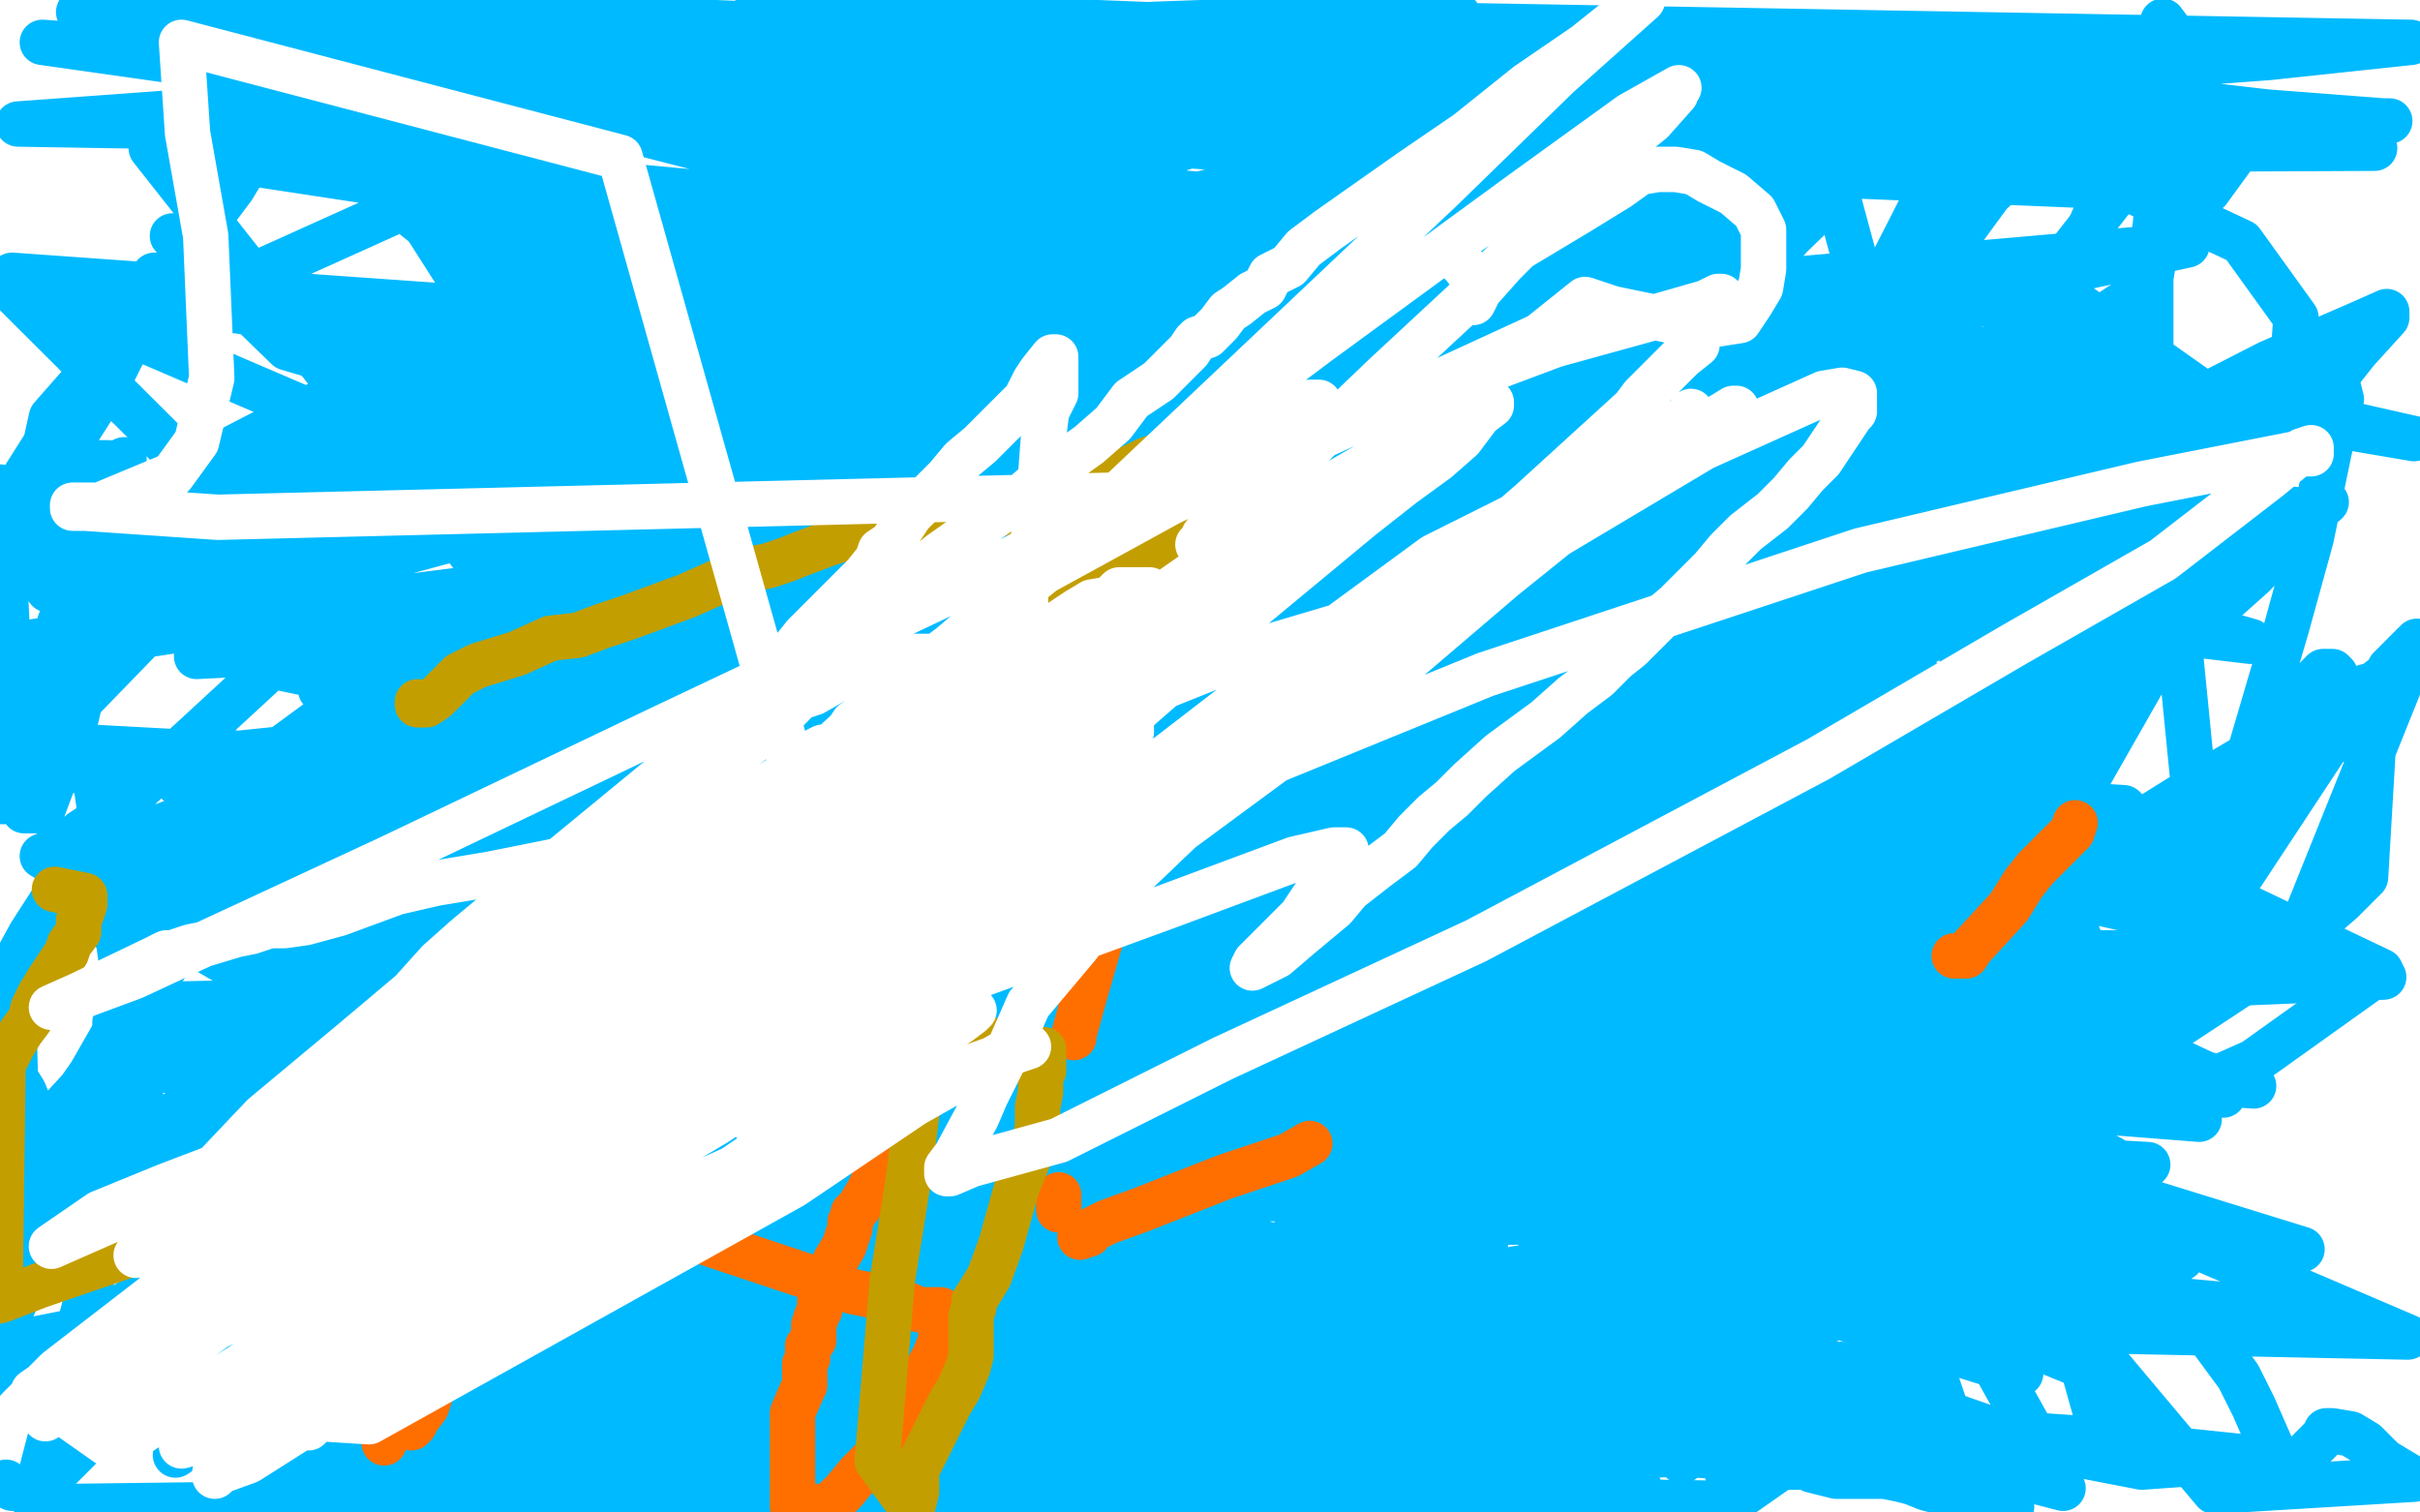
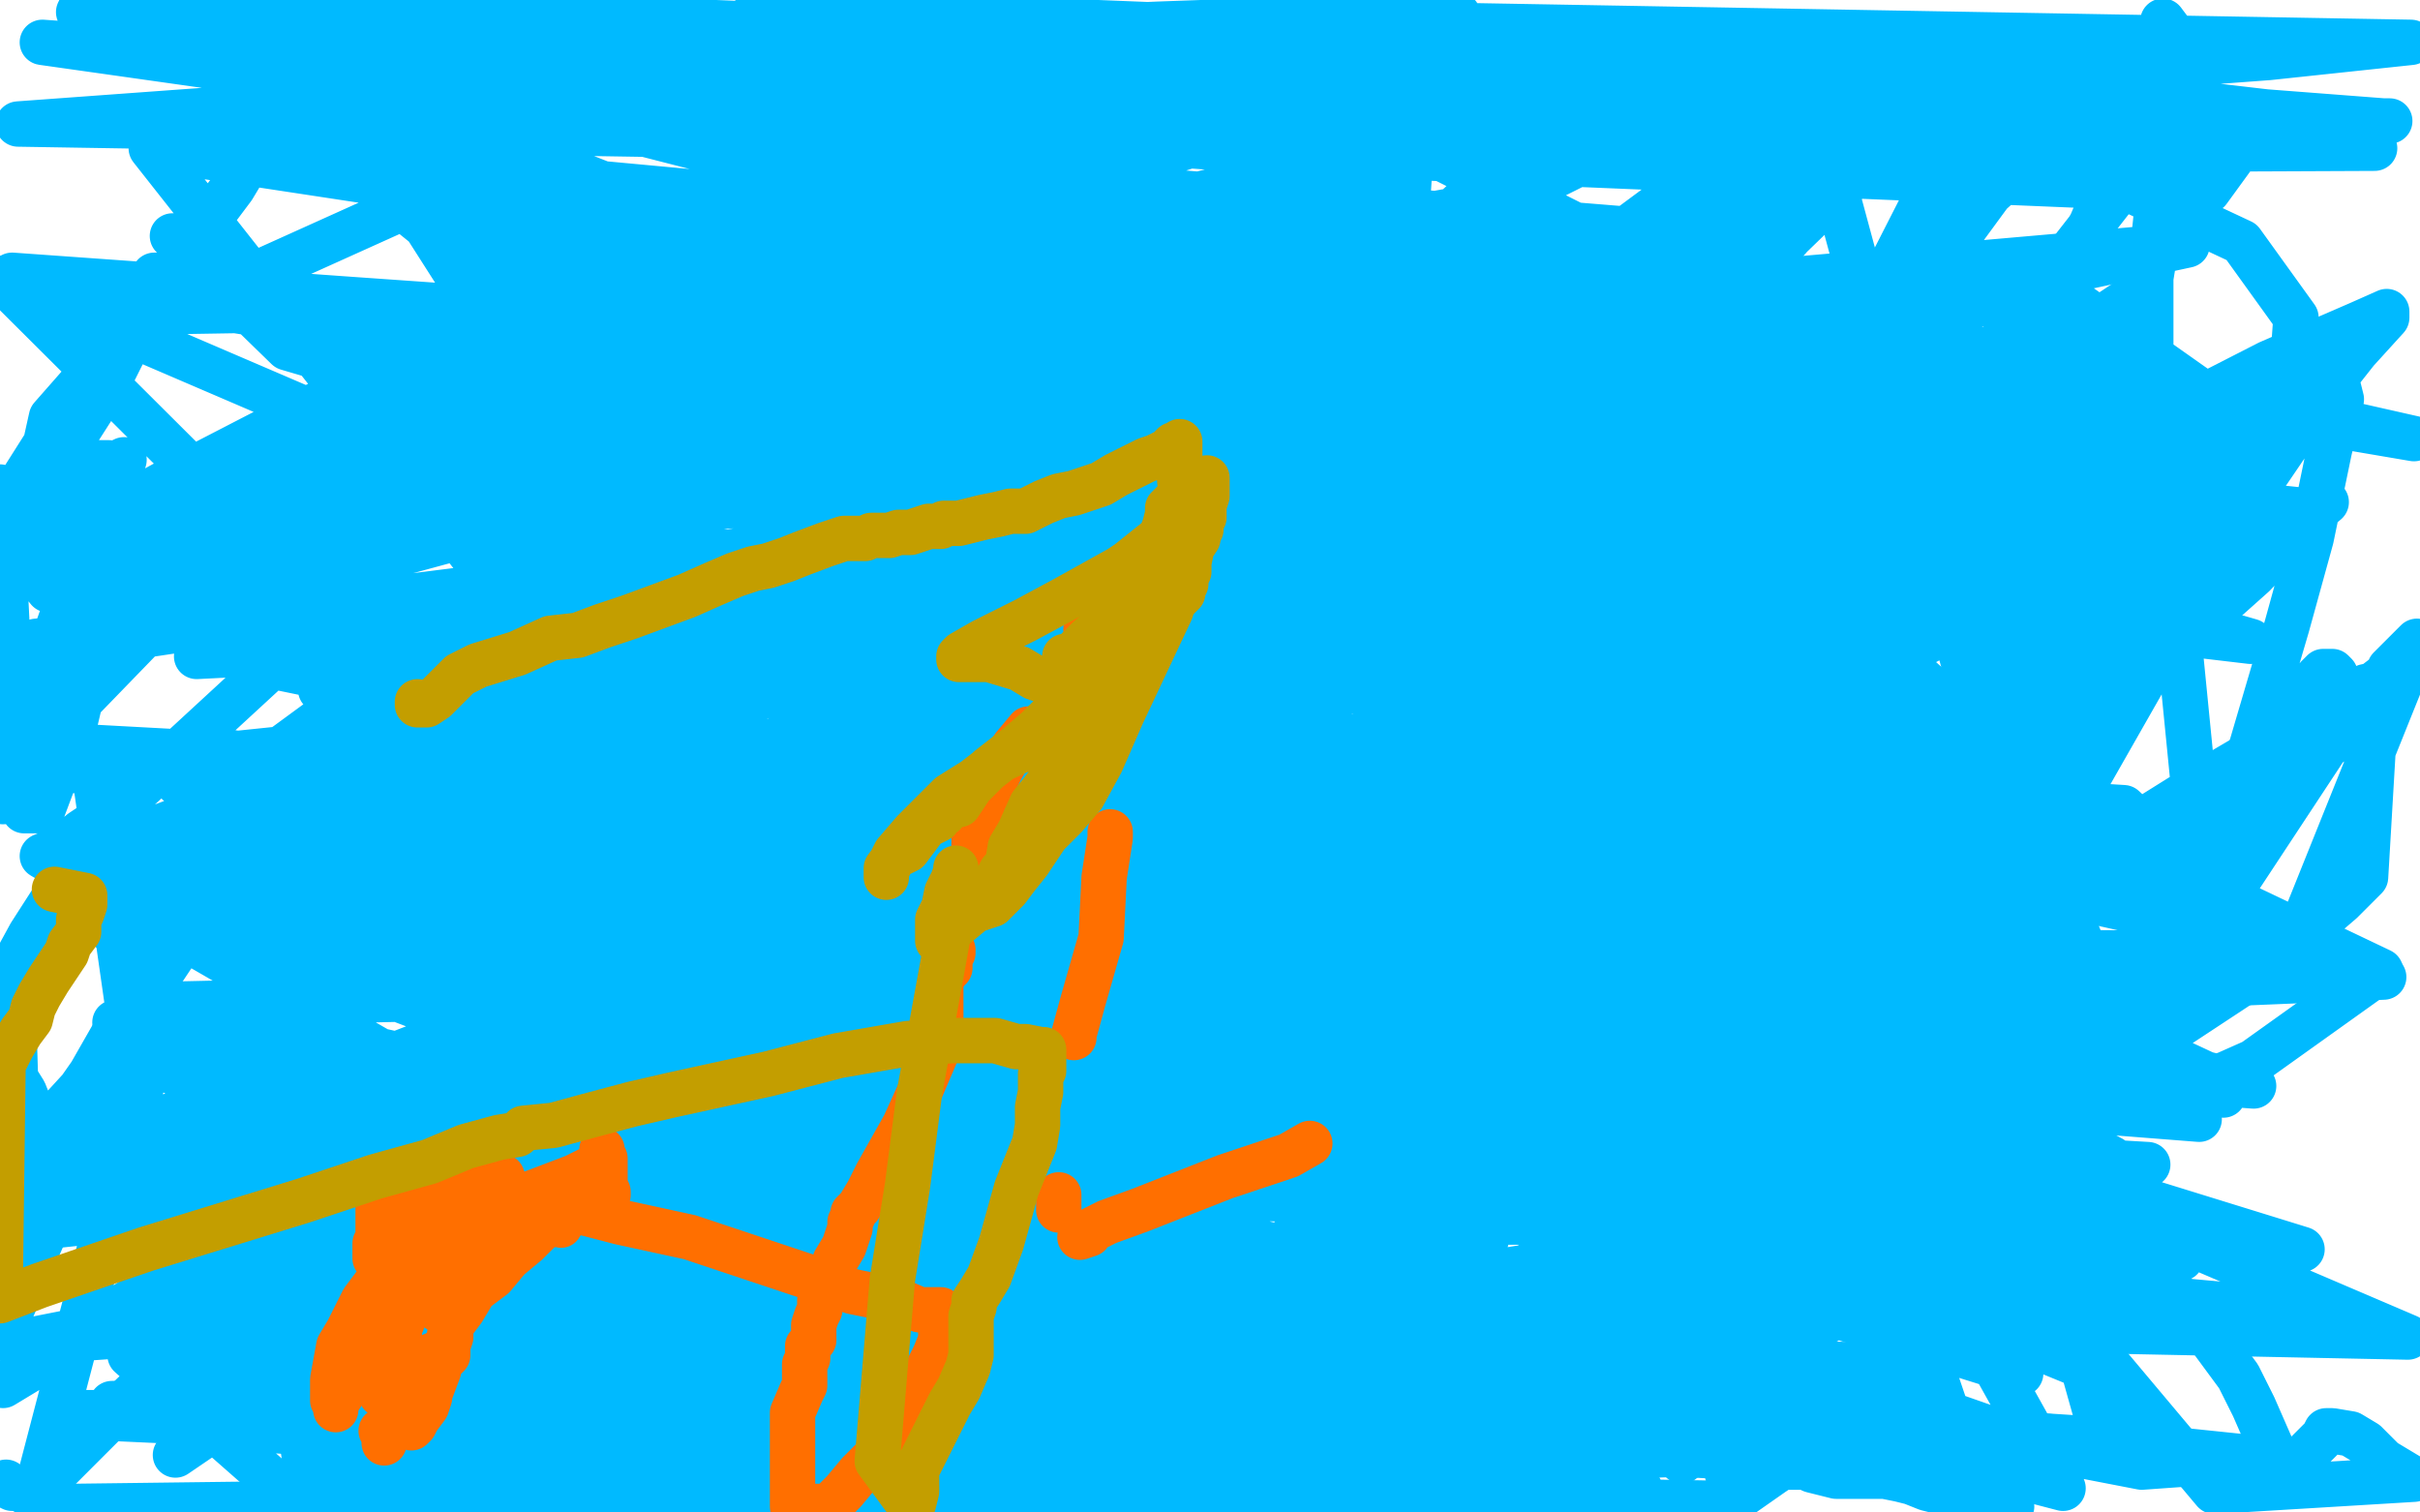
<svg xmlns="http://www.w3.org/2000/svg" width="800" height="500" version="1.1" style="stroke-antialiasing: false">
  <desc>This SVG has been created on https://colorillo.com/</desc>
  <rect x="0" y="0" width="800" height="500" style="fill: rgb(255,255,255); stroke-width:0" />
  <polyline points="2,490 2,491 2,491 4,492 4,492 7,492 7,492 8,493 8,493 24,498 104,497 105,496 106,496 106,498 108,498 199,496 202,493 207,489 214,483 217,482 218,482 222,484 225,485 229,488 236,491 241,493 247,494 249,495 251,495 255,497 259,499 383,491 394,484 408,478 423,471 453,460 477,454 498,446 516,439 530,432 537,427 543,426 546,426 547,426 549,426 550,426 552,429 556,431 557,432 563,437 569,442 573,447 579,453 585,459 592,465 606,473 617,477 628,483 644,490 665,498 661,499 656,497 651,496 645,494 637,492 632,490 628,489 623,488 617,488 612,488 607,488 599,486 597,485 594,485 592,485 589,485 586,487 576,494 570,497 511,496 511,493 511,485 511,482 511,474 511,469 511,464 511,460 511,458 511,457 511,455 512,456 516,458 517,458 518,459 519,460 521,460 521,461" style="fill: none; stroke: #00baff; stroke-width: 15; stroke-linejoin: round; stroke-linecap: round; stroke-antialiasing: false; stroke-antialias: 0; opacity: 1.0" />
  <polyline points="519,479 518,479 518,479 518,478 518,478" style="fill: none; stroke: #00baff; stroke-width: 15; stroke-linejoin: round; stroke-linecap: round; stroke-antialiasing: false; stroke-antialias: 0; opacity: 1.0" />
  <polyline points="509,451 509,453 509,453 510,454 510,454 511,454 511,454 512,455 512,455 512,456 512,456 517,460 520,462 522,466 523,467 523,468 524,469 524,472 526,476 527,484 529,490 532,495 535,497 535,478 539,445 541,412 549,361 549,331 549,303 549,284 547,269 545,263 544,262 546,266 547,269 550,284 550,309 550,339 552,386 558,410 564,433 568,453 570,471 570,480 571,486 571,487 571,486 568,475 567,471 567,469 566,465 564,462 564,459 563,456 562,453 561,448 558,444 553,439 551,437 548,437 547,438 546,444 544,452 544,457 545,462 548,468 550,474 555,479 556,483 557,480 562,469 568,446 574,423 577,402 581,389 582,385 582,383 577,412 571,446 572,471 576,477 575,477 574,478 576,470 585,433 591,414 605,339 614,287 627,239 632,201 632,176 630,164 630,163 628,167 621,189 608,238 604,261 601,268 601,269 601,270 601,272 601,276 599,282 594,291 587,310 567,340 544,367 534,383 534,379 537,359 541,336 547,310 555,281 563,236 567,210 571,187 572,178 572,177 572,181 572,196 568,219 559,250 551,287 540,329 527,371 518,405 512,447 510,462 510,469 510,475 510,476 512,475 515,467 521,455 539,417 565,362 623,227 669,127 704,44 715,7 718,11 715,50 711,89 711,127 711,176 712,199 709,219 706,227 705,231 702,233 701,234 699,235 696,235 694,236 694,233 695,225 697,197 701,150 710,98 719,43 670,26 630,91 518,263 239,482 279,428 293,401 298,396 298,394 299,395 299,397 301,410 297,448 245,436 318,273 350,191 364,146 367,123 369,116 368,116 307,172 183,267 41,382 12,493 43,462 70,436 72,436 73,435 81,426 89,420 95,414 100,409 106,404 113,403 116,403 122,403 127,403 132,403 140,406 150,414 159,420 169,426 178,432 184,438 189,444 195,449 202,458 207,464 209,466 213,467 216,469 219,469 221,468 221,467 222,467 224,465 225,464 232,455 233,452 237,447 238,445 239,443 239,442 240,439 240,438 246,425 255,413 274,383 312,327 340,281 372,227 399,189 413,159 420,147 421,146 416,152 403,169 394,190 386,211 379,230 371,246 363,264 357,273 351,282 347,288 345,290 346,290 346,289 343,292 329,310 274,375 243,408 225,428 223,432 227,421 238,403 281,342 361,234 463,113 510,42 479,71 454,94 426,120 385,158 357,184 324,210 294,236 264,260 247,273 234,282 229,288 225,291 225,292 233,284 266,251 311,211 362,162 378,146 379,144 371,152 340,176 275,230 230,267 194,303 139,363 120,386 58,481 246,353 391,216 524,95 649,41 622,94 574,190 478,340 436,399 412,432 403,448 401,451 402,449 426,411 464,343 511,266 561,193 623,106 649,76 660,61 664,57 663,58 660,62 641,79 629,89 616,102 579,131 564,144 550,153 541,160 533,168 528,174 522,179 522,181 522,180 556,148 598,114 613,100 613,99 612,101 602,110 577,136 546,167 444,261 321,357 234,420 199,446 184,457 183,460 184,457 195,443 236,395 303,322 393,217 513,94 594,34 566,64 526,105 503,131 492,147 482,163 478,170 472,180 466,187 460,193 459,195 460,194 465,189 474,181 482,175 487,172 493,173 497,178 497,183 498,185 498,189 495,195 489,202 479,227 473,236 461,272 454,290 449,300 446,305 444,311 443,315 440,323 439,328 441,331 456,326 494,302 581,242 637,212 669,195 675,191 675,189 675,191 671,198 654,227 628,255 599,290 572,331 511,412 469,470 462,487 501,451 529,423 542,408 543,406 542,407 535,417 510,445 484,484 481,491 481,498 510,493 574,453 666,403 782,227 736,254 696,279 653,304 613,324 552,358 515,371 487,379 467,381 461,381 456,379 452,374 450,369 450,363 450,353 457,335 465,311 475,276 478,258 478,246 478,236 478,230 477,226 477,225 475,225 474,225 452,248 419,274 383,303 347,332 322,355 311,367 317,367 325,361 332,345 344,321 354,292 363,263 371,237 375,216 375,215 374,216 349,249 323,277 297,307 269,335 241,361 213,387 175,428 148,461 125,486 113,499 119,491 156,449 192,411 231,365 241,355 245,351 245,352 227,376 190,424 147,467 163,443 212,390 230,372 232,369 232,368 231,368 228,373 216,385 208,393 204,397 203,398 203,399 203,400 203,404 213,418 229,419 230,416 236,401 228,385 198,368 140,359 42,353 144,302 202,252 369,113 428,79 478,70 518,97 565,203 603,373 412,330 57,78 95,115 245,159 730,168 757,133 759,105 741,80 630,28 594,24 565,33 528,51 470,80 356,132 215,168 211,168 332,162 716,135 270,59 613,274 291,140 446,374 468,24 183,116 396,224 698,383 386,235 735,362 623,297 27,1 422,85 666,453 219,175 721,416 227,146 118,29 407,142 692,453 364,319 516,118 1,458 355,244 645,297 697,482 439,425 109,264 314,325 761,413 567,353 291,279 239,272 306,283 547,333 788,323 675,283 545,259 447,253 368,253 261,250 106,228 135,170 656,232 205,299 668,454 370,361 601,41 695,389 471,352 52,301 210,308 411,327 412,58 753,147 602,412 266,323 50,49 366,97 622,143 654,148 643,148 571,144 554,147 720,197 341,163 320,33 601,451 101,342 169,182 773,316 56,332 20,286 103,286 200,285 194,279 139,265 185,377 500,465 603,452 252,376 73,308 413,380 698,440 796,442 637,374 311,280 63,247 459,349 727,370 352,274 84,219 169,234 585,318 682,492 467,436 38,338 163,321 322,348 633,400 341,283 44,200 324,70 582,127 670,213 489,172 187,106 380,198 651,280 515,207 469,389 100,280 527,17 305,382 251,71 572,265 645,471 499,41 532,376 145,67 419,115 78,160 589,179 424,296 445,0 552,407 99,41 342,103 697,358 410,280 267,358 0,92 156,159 554,275 351,427 227,438 438,447 710,385 383,366 127,259 377,278 110,273 377,302 58,443 30,247 546,275 581,291 607,147 398,36 653,437 345,359 383,281 376,492 14,283 21,280 27,275 39,267 90,220 123,189 142,165 150,136 155,97 125,50 90,37 78,33 78,36 79,43 84,52 84,53 80,57 77,62 68,74 62,83 46,105 17,138 11,165 19,153 35,128 48,102 53,91 51,91 49,95 41,104 25,131 6,161 0,166 0,163 0,161 4,240 19,208 24,194 24,193 21,204 3,239 1,265 25,230 33,211 35,207 32,211 29,218 23,229 15,252 9,263 8,268 9,268 11,268 14,268 17,260 25,238 33,204 41,166 42,163 42,160 41,159 38,157 36,153 35,153 34,153 31,153 27,156 15,163 3,194 11,187 29,165 35,159 39,153 41,152 38,155 35,158 33,161 27,167 24,172 21,178 21,182 23,184 39,187 64,182 99,171 128,156 143,147 148,143 148,142 148,141 147,141 134,146 110,153 70,174 16,195 8,185 56,159 147,112 194,87 215,79 217,79 214,79 199,89 152,117 84,149 49,171 43,177 45,177 71,162 178,108 306,52 433,4 421,11 347,45 153,134 127,170 358,108 535,89 581,87 580,87 531,100 358,153 125,224 35,290 313,189 610,124 672,163 475,211 272,254 111,276 105,278 107,278 159,256 545,120 554,212 128,277 27,283 166,231 701,85 298,181 59,259 433,167 520,194 65,217 69,189 500,129 723,81 506,100 97,159 2,257 176,239 655,183 567,113 94,156 203,195 437,176 734,144 288,181 125,240 556,184 689,163 409,185 265,202 256,205 308,207 462,193 751,146 683,98 178,141 108,182 315,154 688,190 308,226 183,169 298,149 575,126 611,126 611,125 563,134 458,158 295,188 198,203 191,205 195,203 200,200 201,196 201,193 198,192 201,194 201,195 185,200 149,208 116,208 106,208 108,208 109,208 107,208 97,207 78,207 23,211 12,212 12,214 13,214 14,214 17,214 34,208 71,193 149,165 227,146 253,135 254,135 254,136 250,137 211,142 99,158 33,180 103,167 126,161 130,161 129,161 128,161 127,162 127,163 128,163 125,167 73,196 158,251 201,230 244,197 260,182 264,179 261,179 216,187 121,199 14,215 176,171 332,162 726,165 764,169 749,173 574,198 100,277 248,317 406,295 668,283 590,323 229,396 629,371 461,389 189,436 99,471 101,484 138,497 253,496 259,488 238,466 182,457 323,493 324,492 316,493 273,495 188,497 542,492 525,488 504,481 500,478 500,477 501,476 494,476 469,477 449,478 446,478 446,477 445,476 443,475 440,474 432,472 427,472 418,472 410,472 395,472 383,471 376,469 375,468 373,467 370,466 364,466 359,464 348,463 335,461 318,458 311,456 310,456 308,455 307,455 304,455 297,455 269,455 254,455 251,455 249,455 248,455 239,456 225,458 200,460 182,460 179,460 177,460 151,459 139,459 126,459 106,457 98,457 101,457 133,457 161,453 172,453 176,452 180,452 181,452 184,452 182,450 153,450 120,448 97,446 95,446 95,445 95,444 97,443 97,442 98,442 130,442 147,442 167,438 170,437 174,437 178,436 182,436 185,434 188,434 187,434 146,434 5,444 61,433 136,422 195,413 234,406 242,406 245,405 247,405 237,405 218,405 161,402 60,402 51,382 147,375 343,371 421,371 460,371 465,371 450,371 428,371 344,369 187,362 52,385 104,379 306,359 449,345 591,334 651,331 660,331 655,336 613,347 472,374 242,390 117,393 325,381 459,383 490,385 493,385 492,386 491,386 490,386 486,386 456,382 340,369 50,372 10,406 179,388 339,379 392,379 394,379 387,379 341,379 232,385 55,407 156,369 270,349 443,345 507,345 522,343 521,342 479,338 349,335 148,342 42,383 132,395 159,402 201,420 201,421 173,435 55,450 160,449 338,440 688,427 754,433 674,426 626,421 624,421 623,421 622,421 614,421 575,416 528,411 518,409 529,406 581,404 668,315 222,268 174,245 335,245 702,267 753,315 593,315 270,298 91,295 51,295 62,295 121,302 253,315 490,340 745,359 528,335 135,276 129,254 241,262 466,283 729,299 720,208 317,158 264,89 486,81 565,78 332,59 14,14 126,22 460,44 727,178 499,169 4,91 116,99 429,121 744,212 549,189 118,134 557,24 250,3 476,12 746,41 730,63 419,50 112,28 127,3 395,14 631,35 785,49 560,50 6,41 458,8 797,14 750,19 536,35 231,43 361,98 57,103 159,57 299,70 575,100 767,138 798,145 751,137 554,93 127,20 150,28 154,30 150,30 148,30 144,30 143,30 142,30 133,30 124,29 101,27 86,24 79,19 78,18 78,17 78,16 87,10 93,4 96,1 117,0 116,0 113,0 107,0 103,0 102,0 39,1 34,3 32,4 29,4 28,4 26,4 27,4 33,2 35,16 65,13 117,13 149,13 167,14 190,14 242,14 383,8 467,5 482,5 471,5 446,8 388,18 329,25 288,22 264,14 241,8 175,1 133,7 99,15 91,20 90,20 114,19 204,16 322,13 445,13 586,18 749,37 788,40 790,40 783,40 764,40 647,40 328,25 136,9 51,2 87,12 247,53 540,136 485,445 244,428 150,421 206,427 399,446 755,483 741,483 738,483 737,483 736,483 708,485 677,479 637,465 600,456 547,447 451,444 350,444 314,445 311,445 313,448" style="fill: none; stroke: #00baff; stroke-width: 15; stroke-linejoin: round; stroke-linecap: round; stroke-antialiasing: false; stroke-antialias: 0; opacity: 1.0" />
  <polyline points="338,456 391,465 486,477 635,485 687,480 697,473 696,462 689,446 680,437 670,431 639,423 606,423 565,423 521,425 483,427 460,424 456,423 465,423 479,423 535,414 581,411 654,411 695,414 711,418 714,418 712,418 700,418 650,414 541,405 404,395 283,382 223,375 216,373 219,373 227,373 261,369 294,369 332,369 384,371 444,375 491,384 517,391 521,394 522,394 524,394 549,399 564,404 565,404 558,404 498,404 412,414 324,423 296,425 295,425 314,426 363,422 390,420 429,418 480,418 512,425 543,432 563,435 570,437 572,437 571,438 564,439 533,446 477,450 375,448 196,445 125,440 110,438 115,438 126,438 167,438 211,435 278,435 376,444 476,456 571,467 623,472 631,474 628,474 601,476 535,480 429,480 283,474 149,474 40,469 24,467 26,467 35,467 54,467 93,470 166,478 260,490 93,492 43,448 160,448 449,460 696,476 249,491 218,486 159,475 149,471 149,470 189,464 266,456 435,445 636,452 67,464 89,460 131,453 180,447 247,444 350,450 461,462 529,476 530,476 530,478 527,480 522,480 515,480 502,482 466,486 398,488 207,482 92,473 44,466 37,464 38,464 40,464 55,465 134,474 253,481 413,495 357,498 310,493 247,490 189,481 180,480 193,467 405,279 593,438 667,391 666,391 665,391 663,390 661,389 660,389 660,391 663,393 666,402 676,418 690,443 732,493 798,489 788,483 782,477 777,474 771,473 770,473 769,473 768,475 762,481 758,487 757,488 755,487 752,481 745,465 740,455 726,436 706,413 680,390 659,365 645,329 645,312 649,305 655,299 661,293 666,288 666,284 665,279 662,273 662,271 663,272 664,272 666,273 667,276 670,278 676,286 683,299 694,327 701,343 704,348 717,341 758,314 799,212 790,221 790,222 789,223 759,246 703,275 630,303 616,309 633,296 680,270 787,321 745,351 736,355 733,356 729,355 714,348 709,345 709,342 715,324 729,300 739,278 746,260 759,234 766,224 768,222 769,222 771,222 772,223 752,244 708,274 651,313 576,355 523,384 455,416 410,437 384,447 381,448 381,443 392,425 413,377 466,283 496,225 516,185 535,155 543,136 546,133 547,133 548,133 567,146 584,155 592,164 593,169 594,175 594,179 597,183 602,186 608,188 613,188 620,186 631,181 665,165 705,143 750,120 780,107 789,103 789,105 779,116 764,135 747,160 726,190 689,233 666,261 645,286 629,308 613,325 602,335 596,340 596,341 596,339 622,323 668,296 725,266 785,239 782,290 774,298 767,304 761,310 755,312 750,312 742,312 738,311 735,307 732,302 733,287 741,258 756,207 764,178 770,149 774,132 772,124 771,124 762,128 734,154 698,190 662,224 626,255 601,281 568,309 561,315 566,309 573,304 584,297 594,289 613,276 640,257 670,238 702,218 709,212 713,210 714,208 714,210 673,260 631,311 607,336 601,344 601,343 603,334 611,313 627,288 646,263 657,251 659,247 661,246 663,245 665,242 669,239 671,236 663,242 630,275 620,287 615,291 616,291 638,268 664,243 682,223 688,213 691,207 695,203 697,200 705,196 718,189 742,179 763,171 769,166 767,167 745,190 717,215 689,241 664,264 627,289 607,303 586,314 575,321 569,326 563,329 559,329 552,329 543,327 533,321 527,310 524,295 524,273 539,237 556,207 582,171 611,136 637,110 647,100 648,98 647,99 604,148 570,184 526,228 516,238 512,244 509,246 507,248 506,248 506,249 509,248 543,216 597,172 659,129 704,99 707,98 705,104 700,115 692,128 673,153 647,181 622,209 589,235 543,274 518,298 498,315 488,322 485,325 487,315 493,306 520,268 545,243 571,217 601,189 605,185 606,185 606,186 603,190 590,203 572,221 475,310 391,387 313,456 282,486 278,489 279,489 281,485 291,472 327,433 426,338 499,288 549,256 571,242 574,239 575,239 577,242 582,243 591,249 592,254 592,259 588,268 579,284 564,304 525,347 472,387 405,432 369,463 361,473 360,475 365,466 387,431 456,349 530,266 582,205 611,169 620,151 622,148 622,149 619,160 614,184 589,216 555,260 513,302 479,336 458,363 455,366 455,364 461,358 464,355 482,338 515,312 555,282 594,255 625,233 629,230 627,235 607,254 574,287 533,324 502,352 487,366 484,368 483,364 483,356 487,337 494,321 506,297 527,269 549,236 570,206 602,164 611,152 617,144 618,142 618,143 618,147 618,152 616,159 611,172 604,188 595,199 594,204 593,207 591,209 590,212 586,218 584,220 578,228 574,234 568,239 564,243 547,261 527,281 511,298 505,306 503,309 515,294 536,263 609,180 712,48 623,48 592,78 569,104 561,113 557,119 551,127 549,133 547,137 547,139 547,141 547,146 547,152 548,160 549,165 550,169 552,173 552,176 552,181 546,206 540,229 536,249 536,258 536,263 536,266 536,264 539,261 545,255 546,253 549,249 551,245 559,237 569,223 588,197 593,191 594,191 592,192 592,193 591,196 590,199 590,206 590,208 590,217 592,221 593,222 594,224 597,228 597,230 598,234 598,235 599,236 599,239 599,243 599,244 599,246 600,246 616,223 626,196 636,172 642,165 642,164 643,166 643,169 643,176 643,180 643,181 642,184 641,184 641,183 640,183 637,185 631,191 629,195 625,198 623,198 621,198 615,205 595,228 572,251 561,264 557,268 556,270 557,269 558,269 559,268 566,263 571,257 581,249 587,242 597,233 603,227 609,221 615,215 620,209 622,208 623,211 630,220 639,228 642,234 644,238 647,242 648,243 648,244 646,247 638,255 629,264 623,273 613,294 601,318 592,337 582,353 576,360 570,368 564,374 559,380 554,384 552,387 551,389 550,389 547,389 542,389 534,387 528,384 524,383 519,380 517,378 513,372 507,364 502,356 498,346 496,337 494,331 492,326 492,322 492,317 491,315 491,314 491,311 491,308 491,303 494,297 497,291 503,278 506,275 514,257 520,246 525,237 528,228 534,218 534,215 535,214 532,213 529,213 522,215 516,216 506,221 499,222 496,222 492,222 488,224 483,224 480,224 477,224 474,224 473,225 471,225 473,222 480,211 504,183 512,171 523,157 533,149 533,148 530,150 489,179 462,196 435,210 408,220 369,239 337,256 302,280 269,302 242,319 228,325 226,328 230,328 241,328 251,326 256,326 256,328 256,332 242,353 203,402 178,427 157,452 138,477 127,494 169,449 386,232 558,68 630,37 475,142 264,278 237,294 235,295 233,295 229,297 223,302 191,339 176,356 164,375 148,400 133,424 122,443 114,455 112,461 113,458 119,453 120,452 120,451 122,449 127,446 143,439 164,429 195,410 217,396 240,375 260,355 277,340 287,328 295,318 297,315 298,313 297,314 296,315 295,317 293,319 288,323 282,329 271,335 261,342 253,347 250,347 250,349 249,349 247,348 244,345 243,344 236,338 234,337 233,336 232,334 230,334 229,333 228,333 227,333 223,332 221,332 220,332 219,332 219,333 219,336 219,339 219,342 217,346 217,348 217,349 217,348 217,347 217,346 217,344 217,343 217,342 216,342 215,341 214,341 213,341 211,341 209,341 208,341 207,341 206,341 205,341 204,341 202,341 201,341 201,342 201,343 201,346 201,347 203,348 205,349 208,349 209,349 215,351 219,351 224,352 228,353 231,354 235,356 237,356 237,357 237,358 235,361 230,364 229,364 229,365 227,368 226,372 225,374 225,380 225,383 224,386 224,388 224,390 224,394 224,399 224,403 224,408 224,409 224,411 224,414 224,417 224,421 224,426 224,432 224,436 224,439 225,441 226,442 227,444 228,446 230,448 232,449 234,450 235,450 237,450 238,450 238,449 243,423 251,389 256,379 257,374 260,374 262,373 263,373 265,373 268,374 272,378 275,384 276,387 277,393 278,401 278,406 278,411 278,416 278,422 278,426 278,428 278,429 277,429 277,428 282,419 285,410 287,405 290,399 292,395 293,394 293,390 294,388 294,386 295,383 294,385 284,393 281,396 277,400 272,405 268,409 267,412 265,413 264,415 263,418 262,421 259,424 258,427 258,428 257,428 256,428 254,429 251,429 247,429 245,429 238,429 236,429 231,429 226,429 222,430 218,430 216,430 208,430 202,432 182,436 148,440 130,441 108,441 91,441 83,440 80,438 78,436 77,435 77,433 77,429 75,423 73,418 67,409 65,407 64,406 61,406 59,406 58,406 57,404 54,404 54,403 52,401 49,399 46,396 40,392 30,383 24,377 19,375 13,370 10,366 8,361 3,353 3,347 2,342 2,338 2,337 2,336 2,337 2,340 2,342 0,347 0,397 16,375 30,355 42,334 53,317 59,311 63,307 63,306 63,307 61,310 57,316 51,325 44,338 37,354 31,365 20,391 13,409 5,430 3,435 11,416 18,400 25,387 31,377 35,371 36,369 39,364 46,349 48,310 41,292 32,281 31,281 30,281 27,284 19,295 10,309 4,320 7,419 19,395 27,371 34,357 40,350 42,344 44,340 44,341 38,346 32,354 21,366 15,373 8,381" style="fill: none; stroke: #00baff; stroke-width: 15; stroke-linejoin: round; stroke-linecap: round; stroke-antialiasing: false; stroke-antialias: 0; opacity: 1.0" />
  <polyline points="126,461 127,460 129,459" style="fill: none; stroke: #ff6f00; stroke-width: 15; stroke-linejoin: round; stroke-linecap: round; stroke-antialiasing: false; stroke-antialias: 0; opacity: 1.0" />
  <circle cx="185.5" cy="405.5" r="7" style="fill: #ff6f00; stroke-antialiasing: false; stroke-antialias: 0; opacity: 1.0" />
  <polyline points="127,477 127,476 127,476 127,474 127,474 127,473 127,473 126,473 126,473" style="fill: none; stroke: #ff6f00; stroke-width: 15; stroke-linejoin: round; stroke-linecap: round; stroke-antialiasing: false; stroke-antialias: 0; opacity: 1.0" />
  <polyline points="127,461 128,461 128,461 128,460 128,460 128,459 130,458 130,455 130,454 131,452 132,443 132,438 133,437 135,427 136,422 136,418 137,415 140,408 142,403 145,397 146,394 147,393 147,390 147,389 148,387 148,386 149,389 152,391 153,394 154,395 155,396 155,397 155,398 156,398 156,399 156,401 160,400 169,397 190,389 198,385 198,384 199,384 199,382 199,381 199,380 199,381 200,383 200,384 200,385 200,386 200,387 200,388 200,390 200,391 200,392 201,394 201,395 198,397 196,398 190,401 186,403 184,404 179,406 178,407 174,411 168,416 163,422 151,431 147,432 145,433 145,432 145,431 145,430 145,429 146,423 147,421 147,419 147,417 149,417 149,418 149,419 149,420 150,420 150,422 151,421 152,419 154,416 155,415 157,412 160,409 163,405 163,406 163,407 163,408 163,409 163,410 163,411 162,413 160,414 160,415 159,417 159,418 158,418 158,420 157,421 156,423 152,429 151,430 151,431 151,432 151,434 150,435 149,437 149,439 149,442 148,445 148,446 148,448 146,450 145,452 145,453 142,461 142,462 141,465 138,469 137,471 136,472 136,471 136,470 136,468 136,464 142,453 143,450 143,448 144,448 145,447 148,445 149,439 149,438 150,437 153,433 156,428 162,416 165,408 165,407 165,406 164,407 163,407 161,407 160,407 159,409 149,410 144,410 142,410 139,410 135,410 133,410 124,411 124,412 124,413 124,415 124,416 126,416 126,417 126,418 126,419 127,420 127,422 127,423 127,424 127,425 127,426 127,427 127,431 127,433 127,436 127,438 127,439 127,440 125,442 123,444 118,450 116,456 113,461 111,464 111,465 111,466 111,465 111,464 111,463 110,463 110,459 110,456 112,445 115,440 117,436 120,430 126,422 132,416 134,410 139,406 141,404 142,403 143,403 144,403 146,403 148,400 149,399 150,398 150,397 150,396 151,396 153,395 155,393 157,393 161,392 162,391 163,391 165,391 165,390 166,390 166,389 166,390 166,391 166,393 166,395 166,398 164,402 163,404 162,405 162,406 161,406 158,405 156,404 153,402 150,401 144,398 136,395 131,395 129,395 126,394 126,396 126,397 126,400 126,403 125,408 125,410 125,409 125,407 125,405 125,403 125,402 125,400 125,399 125,398 125,397 125,396 125,395 125,394 125,392 125,391 128,391 138,391 161,392 170,394 182,398 205,404 228,409 264,421 282,427 297,430 304,433 311,433 311,434 311,435 311,437 311,438 311,443 309,448 306,454 303,460 301,465 295,474 290,481 284,487 279,493 274,498 262,498 262,494 262,492 262,490 262,489 262,487 262,483 262,481 262,477 262,472 262,467 265,460 266,458 266,457 266,454 266,452 266,451 267,449 267,447 267,446 267,445 269,443 269,440 269,438 270,435 271,433 271,432 271,431 271,430 272,425 275,421 276,417 279,412 280,409 281,406 281,404 282,402 282,401 284,399 287,394 290,388 299,372 304,361 307,354 310,347 311,341 311,336 311,329 311,328 311,327 311,326 311,325 311,324 313,321 313,320 314,320 314,319 314,318 314,317 314,315 315,315 315,314" style="fill: none; stroke: #ff6f00; stroke-width: 15; stroke-linejoin: round; stroke-linecap: round; stroke-antialiasing: false; stroke-antialias: 0; opacity: 1.0" />
  <polyline points="322,280 322,278 322,278 322,277 322,276 322,274 324,271 325,265 328,260 331,254 335,247 340,241" style="fill: none; stroke: #ff6f00; stroke-width: 15; stroke-linejoin: round; stroke-linecap: round; stroke-antialiasing: false; stroke-antialias: 0; opacity: 1.0" />
  <polyline points="359,208 360,207 360,207 364,205 364,205 365,204 365,204" style="fill: none; stroke: #ff6f00; stroke-width: 15; stroke-linejoin: round; stroke-linecap: round; stroke-antialiasing: false; stroke-antialias: 0; opacity: 1.0" />
  <circle cx="365.5" cy="206.5" r="7" style="fill: #ff6f00; stroke-antialiasing: false; stroke-antialias: 0; opacity: 1.0" />
  <polyline points="367,275 367,277 367,277 365,290 365,290 364,310 364,310 358,331 358,331 355,342 355,342 355,343 355,343" style="fill: none; stroke: #ff6f00; stroke-width: 15; stroke-linejoin: round; stroke-linecap: round; stroke-antialiasing: false; stroke-antialias: 0; opacity: 1.0" />
  <polyline points="350,395 350,398 350,398 350,399 350,399 350,400 350,400" style="fill: none; stroke: #ff6f00; stroke-width: 15; stroke-linejoin: round; stroke-linecap: round; stroke-antialiasing: false; stroke-antialias: 0; opacity: 1.0" />
  <polyline points="357,409 360,408 360,408 360,407 360,407 366,404 366,404 377,400 377,400 405,389 405,389 426,382 426,382 433,378 433,378" style="fill: none; stroke: #ff6f00; stroke-width: 15; stroke-linejoin: round; stroke-linecap: round; stroke-antialiasing: false; stroke-antialias: 0; opacity: 1.0" />
-   <polyline points="646,316 647,316 647,316 649,316 650,316 652,313 664,300 669,292 673,287 679,281 685,275 686,272" style="fill: none; stroke: #ff6f00; stroke-width: 15; stroke-linejoin: round; stroke-linecap: round; stroke-antialiasing: false; stroke-antialias: 0; opacity: 1.0" />
  <polyline points="138,232 138,233 140,233 141,233 144,231 147,228 152,223 158,220 171,216 182,211 191,210 199,207 208,204 227,197 236,193 243,190 249,188 254,187 260,185 265,183 273,180 279,178 283,178 286,178 288,177 292,177 294,177 297,176 299,176 301,176 304,175 307,174 311,174 312,173 314,173 316,173 317,173 325,171 330,170 334,169 339,169 345,166 350,164 355,163 364,160 369,157 375,154 379,152 382,151 386,149 388,147 390,147 390,146 390,149 390,151 390,156 390,159 391,167 391,171 391,175 391,176 390,176 389,176 389,177 387,177 383,178 378,182 373,186 370,188 352,198 339,205 325,212 318,216 317,217 317,218 318,218 320,218 324,218 327,218 337,221 342,224 348,226 353,227 358,228 361,228 361,230 361,231 362,231 365,228 371,222 373,218 374,216 374,213 375,212 375,211 374,211 373,211 372,211 369,211 366,213 364,214 358,215 353,217 352,217 352,218 353,218 354,217 357,214 360,211 365,207 371,201 378,192 381,189 382,185 383,179 385,174 386,170 386,168 389,165 396,160 396,159 399,158 399,159 399,161 399,164 398,167 398,171 396,175 396,178 394,181 393,186 393,189 392,191 392,193 391,195 391,196 390,197 388,199 384,203 382,205 378,207 376,210 374,211 374,212 371,214 366,219 361,224 355,229 349,235 343,241 336,247 327,254 321,260 317,266 313,267 312,268 312,269 311,269 310,271 306,273 303,277 300,281 296,283 293,287 293,288 293,289 293,290 293,289 293,288 294,286 296,282 302,275 308,269 314,263 322,258 331,251 344,245 358,236 368,227 371,226 371,225 371,226 366,232 364,235 357,244 351,253 345,261 341,266 337,275 334,280 333,286 331,288 330,290 330,291 330,293 330,294 330,292 346,260 367,232 381,208 389,191 393,182 396,175 397,175 394,181 387,202 371,236 364,252 358,263 352,270 346,276 340,285 336,290 333,294 328,299 322,301 316,306 311,311 310,311 310,310 310,304 312,300 313,295 315,291 316,288 316,287 314,306 304,361 300,392 295,423 290,483 301,498 302,497 303,493 303,489 303,488 303,486 303,485 304,484 307,478 314,464 317,459 320,452 321,448 321,443 321,438 321,437 321,436 321,435 322,432 322,430 324,427 327,422 331,411 336,393 342,378 343,372 343,368 343,366 344,361 344,355 345,354 345,352 345,350 345,349 345,348 345,347 344,347 339,346 336,346 329,344 315,344 300,345 277,349 254,355 222,362 209,365 194,369 183,372 173,373 171,375 165,376 154,379 142,384 124,389 100,397 74,405 48,413 13,425 0,430 1,352 4,346 7,341 10,337 11,333 13,329 16,324 22,315 23,312 26,308 26,304 27,302 28,299 28,296 18,294" style="fill: none; stroke: #c39e00; stroke-width: 15; stroke-linejoin: round; stroke-linecap: round; stroke-antialiasing: false; stroke-antialias: 0; opacity: 1.0" />
-   <polyline points="152,339 153,339 153,339 154,339 154,339 158,339 158,339 166,336 166,336 172,333 172,333 176,331 176,331 182,328 183,327 183,326 213,304 243,280 262,271 263,269 263,266 263,265 262,267 240,282 228,293 213,306 175,333 98,381 60,405 46,414 45,415 51,407 87,369 117,344 136,328 145,318 154,310 166,300 188,282 233,245 263,226 283,212 290,206 291,206 291,205 283,211 258,237 237,255 184,303 92,379 17,412 33,401 55,392 76,384 89,377 101,372 108,368 116,365 145,355 156,352 163,349 172,344 181,342 182,342 182,340 184,339 187,334 194,329 211,316 231,296 244,283 247,279 246,282 237,294 229,305 226,310 219,317 209,327 203,333 201,337 202,336 225,314 261,280 281,262 374,204 417,174 460,149 489,137 493,134 493,133 492,134 489,137 483,145 475,152 464,160 450,171 415,200 387,225 356,252 326,278 301,299 278,317 259,331 238,345 232,351 226,356 217,362 208,370 198,380 189,388 185,391 187,389 196,380 222,355 262,316 296,285 331,254 367,227 415,185 440,165 457,153 461,149 462,149 462,148 454,154 444,167 413,195 393,214 334,259 255,335 149,406 38,479 11,460 34,444 98,396 136,369 167,345 186,334 196,328 197,326 192,335 175,362 153,397 126,433 107,463 102,472 106,468 147,431 298,318 464,207 563,148 603,130 609,129 613,130 613,134 613,136 612,137 606,146 602,152 597,157 592,163 586,169 577,176 571,182 566,188 560,194 554,200 548,205 539,214 534,218 528,224 520,230 511,238 496,249 486,258 480,264 474,269 468,275 463,281 455,287 446,294 441,300 435,305 429,310 422,316 416,319 414,320 415,318 418,315 427,306 430,303 434,297 435,296 436,292 441,287 444,283 445,281 441,281 428,284 385,300 322,323 250,353 152,387 101,401 77,407 74,408 76,408 81,407 137,377 222,334 349,281 491,223 615,182 708,160 759,150 764,150 764,148 761,149 750,158 715,185 666,213 601,251 488,311 404,350 350,377 321,385 314,388 313,388 313,386 316,382 323,369 326,362 333,348 340,332 356,313 374,290 420,246 462,209 509,174 542,150 556,139 559,138 559,136 556,140 533,162 497,191 456,226 380,282 334,314 301,340 285,349 281,353 280,355 278,356 278,357 278,358 278,362 278,363 279,363 281,363 282,361 288,357 293,355 299,349 308,345 311,342 317,338 321,335 322,334 319,336 308,344 296,350 225,398 157,436 112,464 82,483 71,487 71,488 90,469 138,434 228,369 313,310 374,270 404,251 407,248 403,252 385,267 375,277 354,295 342,303 333,309 327,315 321,321 317,325 308,331 303,337 297,343 288,349 272,356 258,363 250,370 249,371 251,369 254,365 260,359 262,356 264,354 252,361 237,371 157,419 123,445 79,473 60,478 172,418 294,363 323,352 337,347 340,346 332,348 302,365 262,392 122,470 25,464 92,419 158,377 217,344 252,322 274,310 281,306 279,308 271,316 261,323 237,342 186,382 148,411 106,446 63,473 36,465 51,454 83,430 113,411 138,399 152,391 154,390 151,391 145,397 135,404 122,411 103,423 79,435 30,459 12,466 6,466 19,453 54,426 90,400 143,362 161,351 197,331 205,326 203,327 193,333 176,346 149,369 116,396 80,422 47,446 23,463 15,467 15,469 18,465 28,455 54,435 69,421 102,395 140,368 178,341 216,317 240,305 247,300 243,305 223,322 213,335 193,353 170,369 165,373 165,375 166,374 197,351 222,328 253,302 283,280 308,261 317,255 322,251 322,250 321,250 315,257 301,268 287,279 270,290 258,299 254,303 253,304 253,305 252,307 249,308 226,323 211,334 198,345 176,359 175,359 178,356 188,347 197,340 201,336 208,330 228,317 238,309 262,292 296,272 306,267 322,257 328,253 332,250 334,249 335,248 336,247 338,246 341,242 346,236 350,231 356,226 360,222 361,221 362,221 361,221 358,224 352,228 351,230 347,232 343,235 338,239 325,248 323,251 317,255 316,255 315,255 312,258 309,259 305,263 303,263 304,263 311,254 317,248 318,247 320,247 321,247 327,239 333,229 335,225 336,224 336,222 338,218 339,213 339,205 339,199 339,190 343,171 345,144 346,136 349,130 349,126 349,121 349,119 349,118 348,118 344,123 342,126 339,132 334,137 330,141 324,147 318,152 313,158 307,164 301,170 297,176 295,179 294,180 291,182 290,185 286,190 277,199 271,205 266,210 262,215 256,220 252,226 244,234 240,240 236,246 232,252 230,256 229,258 227,261 224,265 223,267 221,271 219,273 220,273 221,273 223,273 225,273 228,273 230,273 232,272 235,272 237,271 242,270 246,268 252,266 257,263 262,260 266,256 272,252 277,249 280,247 278,247 277,247 273,247 272,247 270,248 266,251 254,260 243,266 237,272 232,276 228,279 223,283 217,287 211,293 209,295 209,296 207,299 207,301 206,303 206,305 206,306 206,307 205,308 204,311 203,312 203,313 202,313 200,313 197,313 191,313 189,313 187,313 184,313 182,313 180,313 179,313 177,313 176,315 176,316 175,316 175,317 174,319 174,320 173,321 172,323 171,326 171,327 169,327 170,327 171,326 172,326 172,324 173,323 175,322 179,321 180,320 181,320 183,317 186,313 189,310 193,307 195,303 196,301 198,301 198,300 199,300 200,299 202,297 203,296 205,295 207,294 209,292 212,290 214,288 216,287 218,286 219,286 220,285 224,281 228,278 231,276 237,273 241,271 247,267 253,263 259,257 272,250 296,240 320,228 344,216 367,204 375,198 379,196 380,195 379,195 376,195 374,195 373,195 370,195 367,198 361,199 356,202 350,206 342,210 336,215 330,219 325,220 323,223 320,224 317,226 313,229 309,230 302,235 299,237 296,239 293,241 290,243 292,239 306,224 330,199 367,166 477,62 515,25 543,0 541,1 534,7 524,15 505,28 485,44 466,57 439,76 431,82 426,88 420,91 418,95 414,97 409,101 406,103 403,107 399,111 396,112 395,113 393,116 389,120 383,126 374,132 368,140 360,147 346,157 339,163 328,171 311,183 291,199 269,219 252,233 243,240 241,241 240,241 240,242 244,242 249,238 258,233 263,231 269,229 276,225 284,222 291,219 295,219 298,218 299,218 302,217 303,217 305,217 307,217 309,217 310,218 311,220 311,221 309,223 304,227 300,230 295,231 285,240 279,244 277,247 277,246 278,245 282,239 285,237 295,229 304,223 313,217 320,211 326,206 332,201 336,198 337,198 334,199 331,200 324,206 321,209 315,215 309,219 304,223 296,229 290,235 284,241 274,248 270,250 269,251 270,251 282,241 309,218 322,207 347,186 372,166 400,140 436,113 503,64 539,38 555,29 554,30 554,31 546,40 541,44 524,60 486,98 458,124 435,146 423,159 417,164 413,167 412,168 409,169 402,176 399,179 396,180 397,180 398,177 401,176 407,167 413,157 421,148 429,139 433,135 435,134 436,133 433,133 418,139 400,150 380,161 313,196 218,241 128,284 44,323 17,333 26,329 51,317 55,315 56,315 57,315 63,313 68,312 78,309 83,308 89,306 94,306 101,305 112,302 131,295 144,292 162,289 182,285 208,279 242,271 301,258 332,251 355,245 370,242 374,242 374,241 373,241 370,241 361,241 355,245 331,253 300,261 268,271 245,279 237,284 236,284 238,281 250,267 270,251 295,228 323,207 345,189 387,166 421,150 466,132 514,114 543,106 564,100 568,98 569,98 569,99 566,104 563,108 561,111 561,114 556,118 552,122 543,131 540,135 506,166 476,192 448,211 429,222 423,228 422,229 421,231 420,232 419,232 418,233 416,234 416,236 415,238 421,236 428,231 435,225 443,218 464,204 483,188 498,178 520,164 539,150 560,143 573,135 574,135 569,139 557,145 525,167 469,207 431,234 398,258 374,268 365,274 358,279 347,286 341,292 336,296 332,299 330,300 328,301 329,299 336,292 360,270 408,233 444,206 474,184 498,172 502,170 490,178 446,206 419,214 412,217 410,217 409,217 407,217 405,217 402,220 372,232 337,247 313,255 308,258 309,258 326,247 353,230 377,216 394,208 395,208 392,214 386,223 382,228 374,237 370,243 367,248 365,252 363,256 362,257 357,262 352,266 346,272 326,279 301,292 282,303 271,309 268,311 267,306 261,251 205,52 60,14 62,44 68,78 70,125 65,146 57,157 33,167 26,167 24,167 24,168 28,168 72,171 396,163 509,111 524,99 533,102 562,108 575,106 579,100 582,95 583,89 583,84 583,76 580,70 573,64 565,60 560,57 554,56 548,56 542,57 535,62 522,70 502,82 497,87 489,96 487,100 487,97 487,95 487,92 484,88 483,87" style="fill: none; stroke: #ffffff; stroke-width: 15; stroke-linejoin: round; stroke-linecap: round; stroke-antialiasing: false; stroke-antialias: 0; opacity: 1.0" />
</svg>